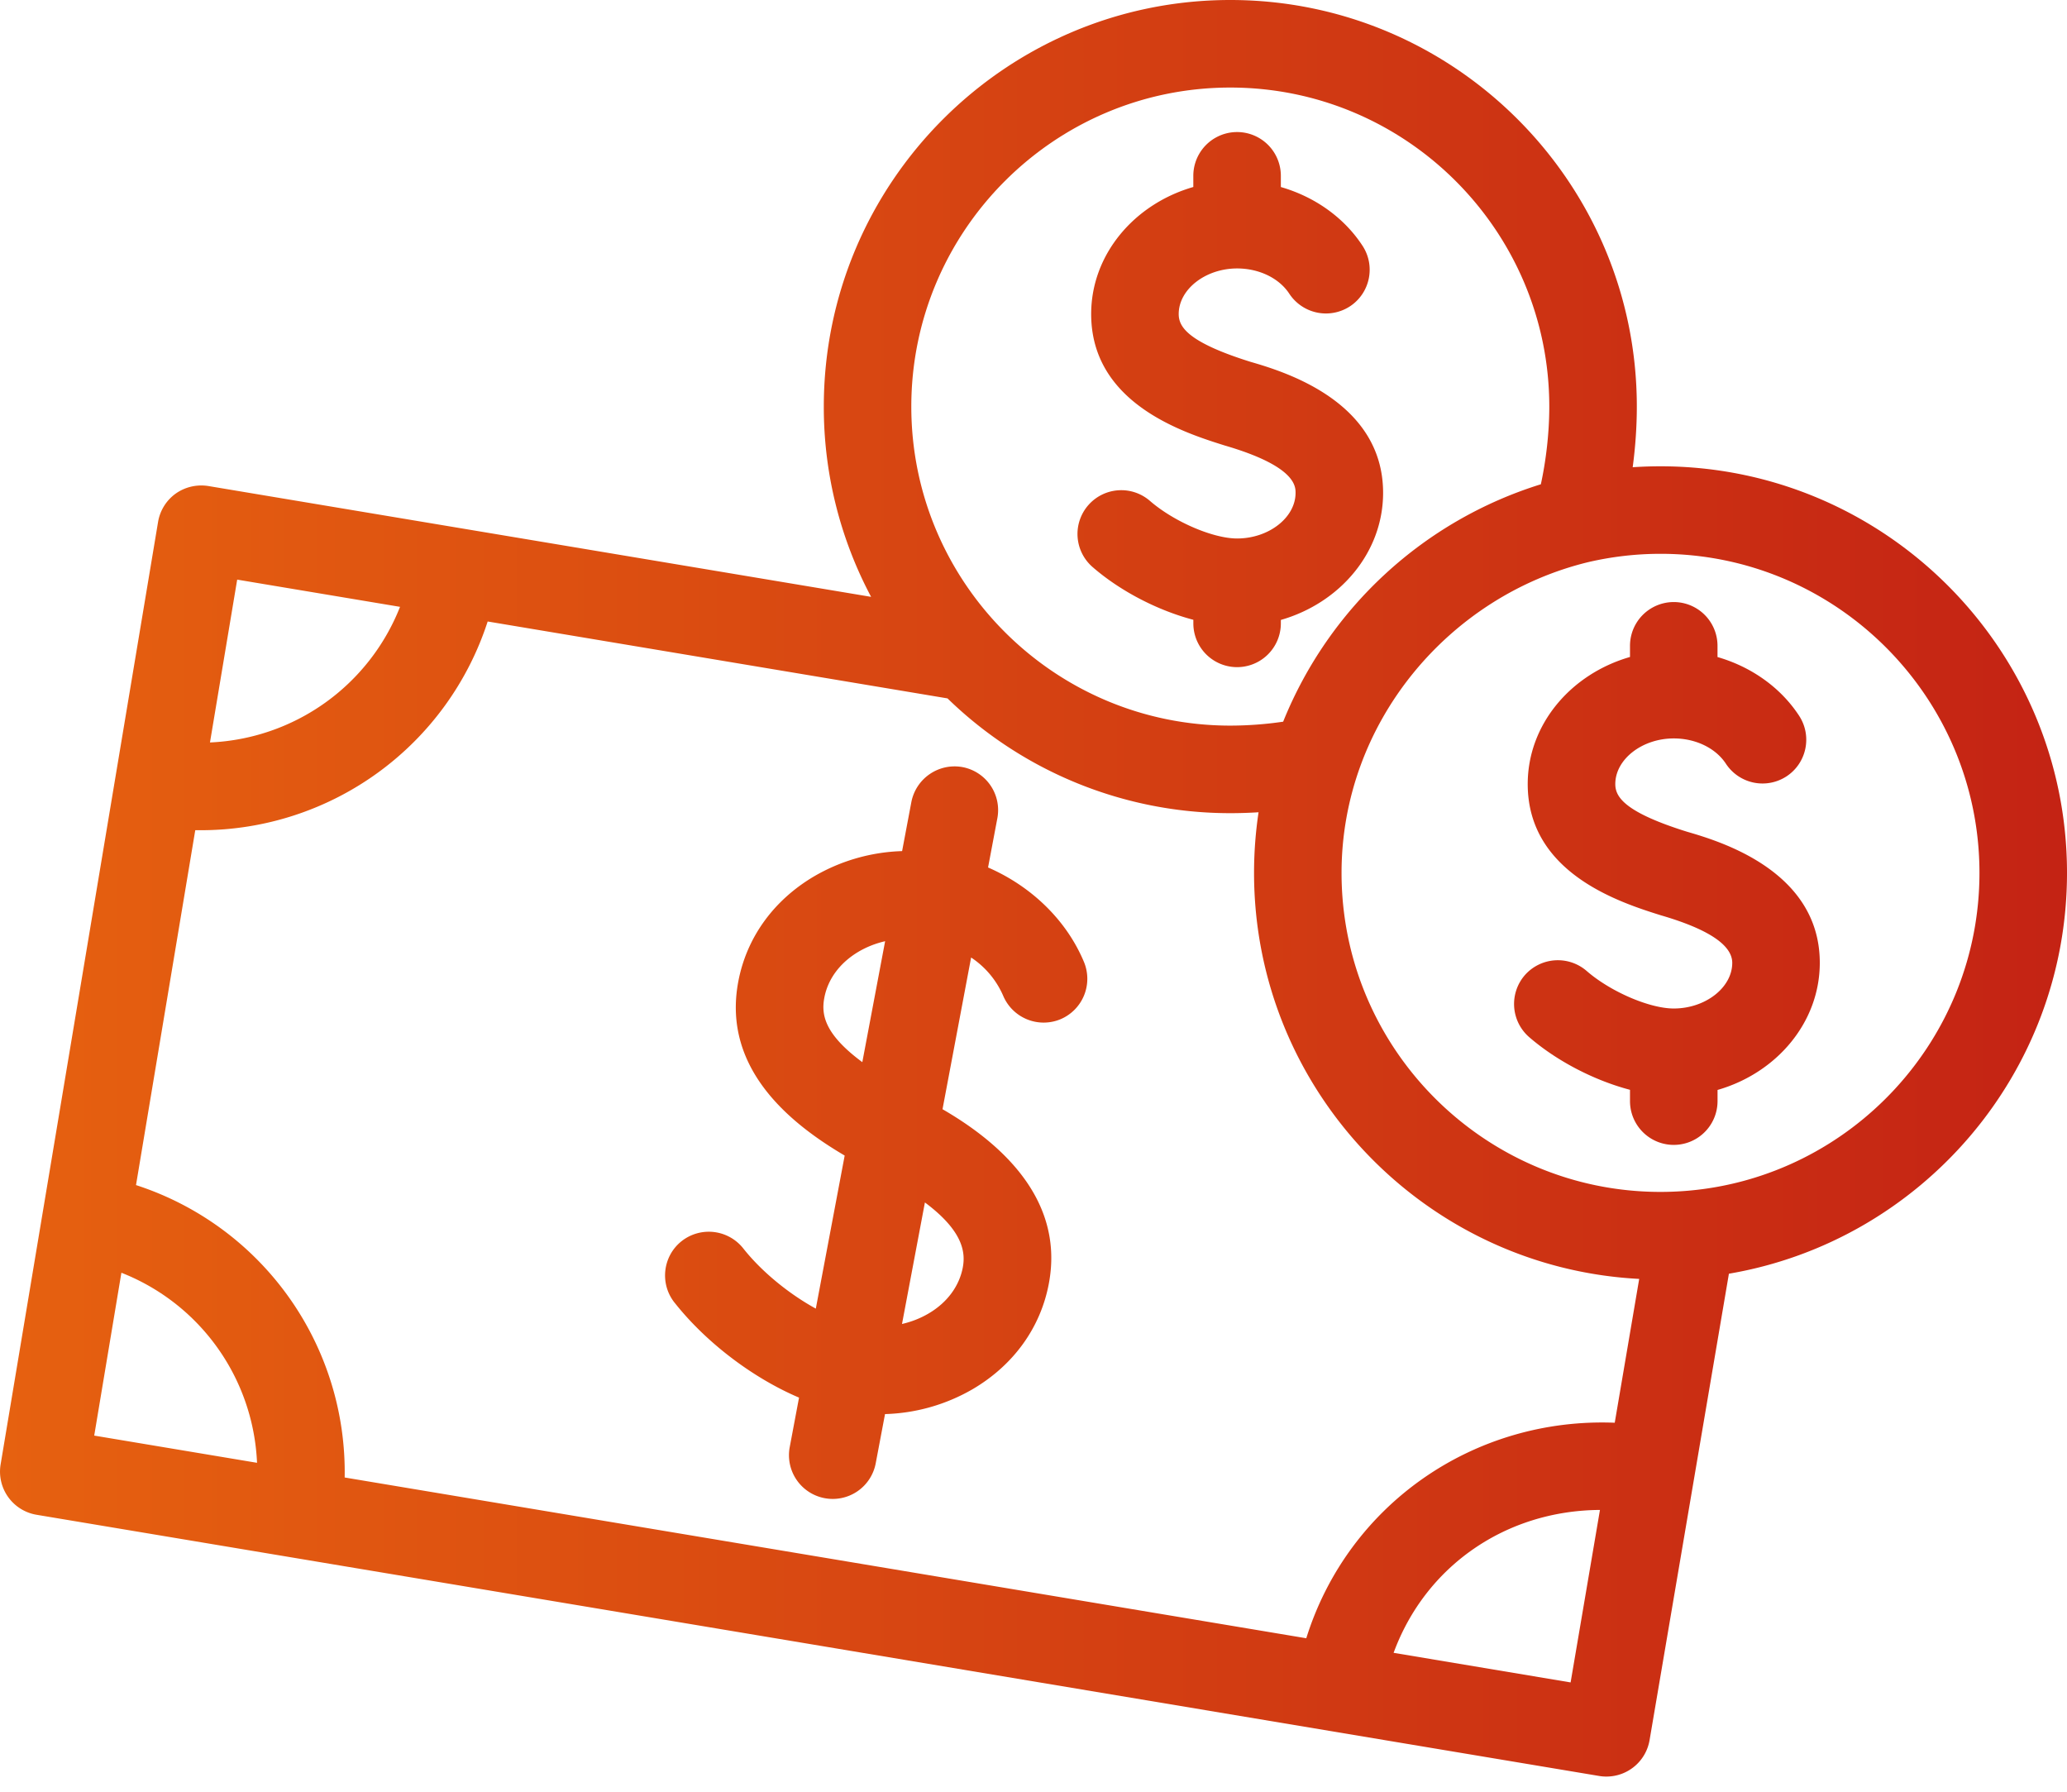
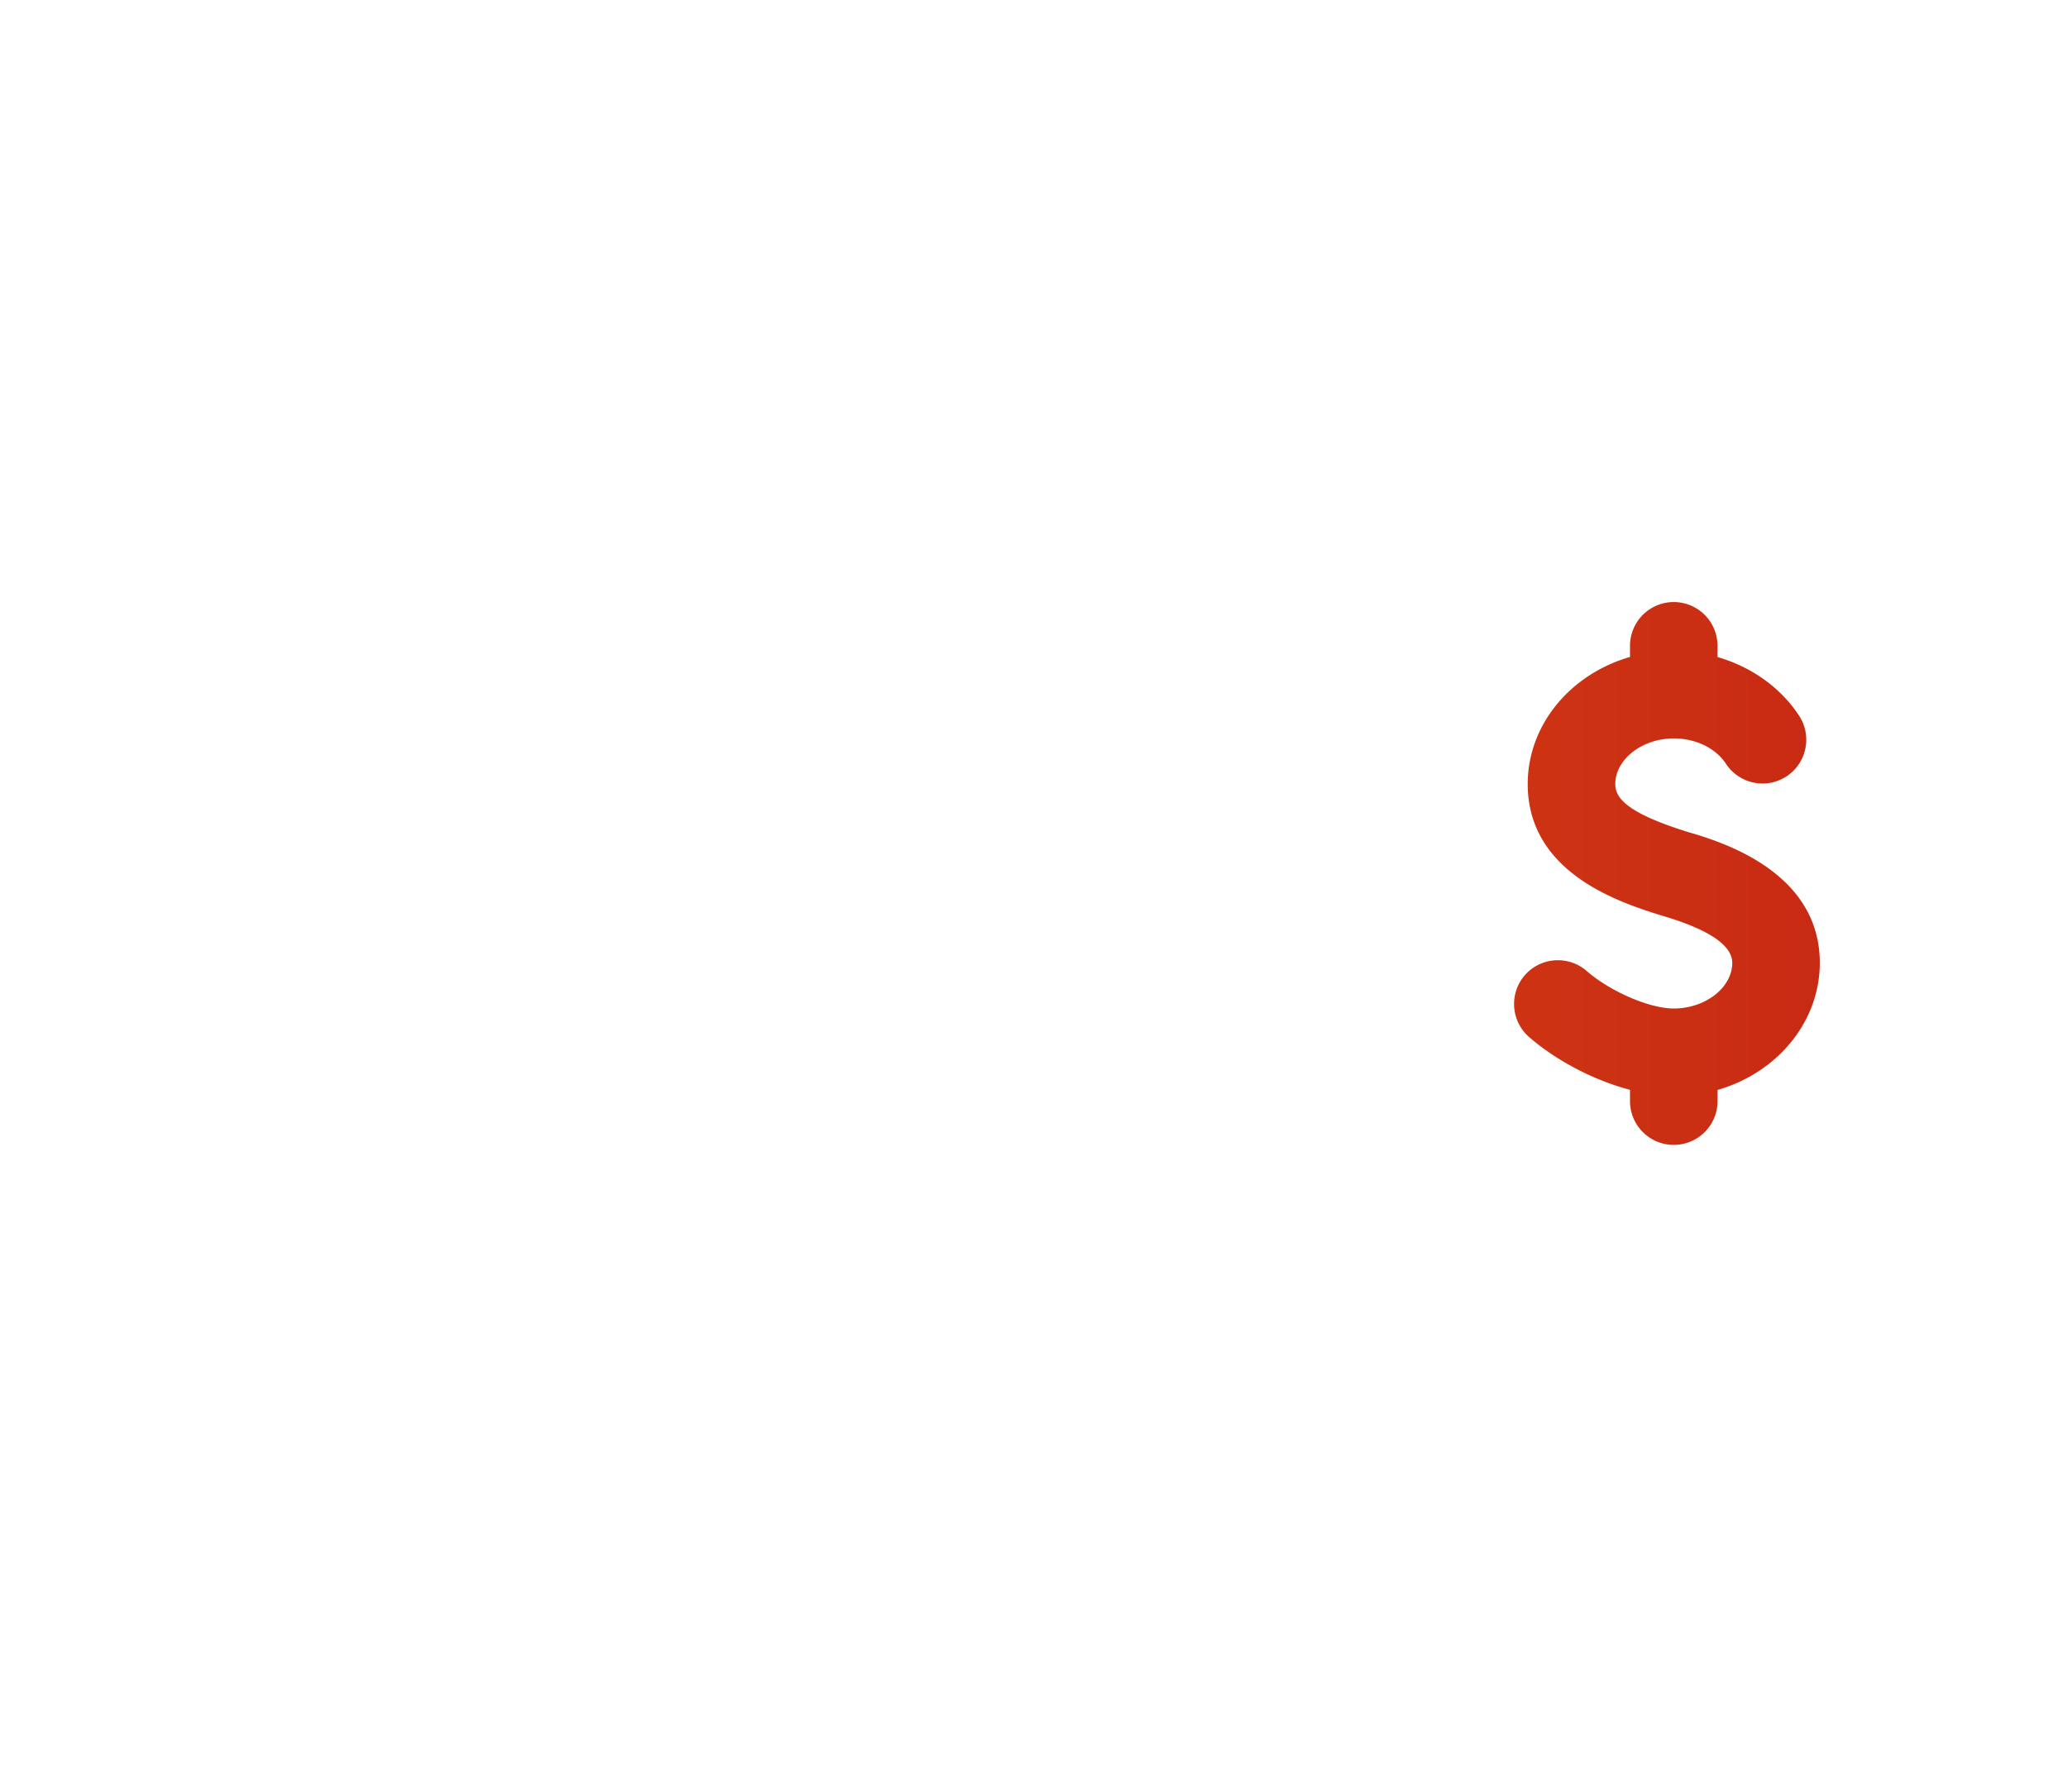
<svg xmlns="http://www.w3.org/2000/svg" width="60" height="52" fill="none">
-   <path fill-rule="evenodd" clip-rule="evenodd" d="M19.578 37.803c-.434-.551-.34-1.35.21-1.784a1.276 1.276 0 0 1 1.785.21c.536.68 1.334 1.326 2.108 1.75l.838-4.442c-1.504-.886-3.574-2.481-3.088-5.05.24-1.275 1.023-2.36 2.203-3.055a5.392 5.392 0 0 1 2.552-.731l.269-1.426a1.279 1.279 0 0 1 1.484-1.012 1.27 1.27 0 0 1 1.012 1.483l-.27 1.43c1.262.549 2.279 1.533 2.784 2.743a1.274 1.274 0 0 1-.685 1.663 1.275 1.275 0 0 1-1.661-.685 2.548 2.548 0 0 0-.93-1.108l-.83 4.403c1.417.821 3.578 2.457 3.086 5.062-.24 1.278-1.023 2.363-2.203 3.058a5.372 5.372 0 0 1-2.552.728l-.27 1.428a1.269 1.269 0 0 1-1.484 1.012 1.269 1.269 0 0 1-1.012-1.483l.27-1.435c-1.32-.56-2.69-1.586-3.616-2.76zm8.37-1.02c-.103.546-.456 1.023-.994 1.338-.238.14-.498.241-.771.304l.665-3.527c1.116.832 1.18 1.454 1.1 1.885zm-4.02-7.824c.102-.546.456-1.02.993-1.338.238-.14.498-.242.772-.305l-.662 3.51c-1.093-.808-1.197-1.375-1.103-1.867z" fill="url(#a)" />
-   <path d="M31.714 16.456a1.27 1.27 0 0 1 1.667-1.918c.693.601 1.827 1.09 2.529 1.09.92 0 1.697-.607 1.697-1.323 0-.193 0-.776-2.054-1.375l-.003-.001c-1.178-.37-3.876-1.218-3.876-3.815 0-1.727 1.249-3.193 2.965-3.687v-.324a1.27 1.27 0 1 1 2.541 0v.325c.98.282 1.834.883 2.37 1.704.385.587.221 1.374-.365 1.759a1.274 1.274 0 0 1-1.76-.367c-.297-.453-.878-.733-1.515-.733-.918 0-1.695.606-1.695 1.323 0 .363.245.81 2.074 1.384.936.273 3.859 1.126 3.859 3.806 0 1.729-1.25 3.195-2.968 3.688v.1a1.27 1.27 0 1 1-2.54 0v-.104c-1.029-.271-2.115-.827-2.926-1.532z" fill="url(#b)" />
  <path d="M44.386 30.098a1.275 1.275 0 0 1-.126-1.794 1.277 1.277 0 0 1 1.794-.127c.692.603 1.829 1.092 2.531 1.092.92 0 1.698-.608 1.698-1.325 0-.514-.69-.976-2.055-1.375h-.002c-1.177-.37-3.88-1.216-3.88-3.814 0-1.728 1.25-3.194 2.969-3.688v-.324a1.27 1.27 0 1 1 2.54 0v.326c.979.282 1.832.883 2.368 1.703.385.587.221 1.375-.365 1.76a1.273 1.273 0 0 1-1.76-.368c-.297-.452-.875-.733-1.513-.733-.92 0-1.697.607-1.697 1.324 0 .362.245.809 2.077 1.382.938.273 3.859 1.128 3.859 3.806 0 1.729-1.25 3.196-2.968 3.69v.324a1.27 1.27 0 1 1-2.541 0v-.328c-1.029-.271-2.115-.827-2.929-1.531z" fill="url(#c)" />
-   <path fill-rule="evenodd" clip-rule="evenodd" d="M46.632 51.56a1.23 1.23 0 0 1-.21-.017L1.06 43.962A1.27 1.27 0 0 1 .018 42.5l4.57-27.35c.055-.333.24-.63.514-.826.276-.195.617-.271.948-.218l19.236 3.216a11.727 11.727 0 0 1-1.373-5.521C23.913 5.294 29.207 0 35.713 0c6.507 0 11.8 5.294 11.8 11.8 0 .579-.042 1.177-.12 1.76.267-.018.536-.027.807-.027 6.507 0 11.8 5.294 11.8 11.8 0 5.83-4.25 10.686-9.814 11.633l-2.303 13.537a1.27 1.27 0 0 1-1.25 1.057zM35.713 2.541c5.105 0 9.259 4.154 9.259 9.26 0 .743-.09 1.544-.245 2.254a11.858 11.858 0 0 0-7.48 6.89 10.68 10.68 0 0 1-1.534.114c-5.106 0-9.26-4.153-9.26-9.258 0-5.106 4.153-9.26 9.26-9.26zM48.2 34.592c-5.104 0-9.258-4.154-9.258-9.258 0-4.355 3.109-8.039 7.166-9.021a9.251 9.251 0 0 1 2.093-.24c5.104 0 9.258 4.155 9.258 9.26 0 4.833-3.724 8.814-8.452 9.224l-.021.002-.016.001c-.254.021-.51.032-.77.032zM5.846 24.095a8.758 8.758 0 0 0 8.31-6.058l13.348 2.232a11.762 11.762 0 0 0 8.21 3.331c.271 0 .545-.009.819-.026-.086.574-.131 1.162-.131 1.76 0 6.299 4.96 11.46 11.18 11.783l-.71 4.174c-4.09-.16-7.74 2.373-8.954 6.255L10.005 42.88a8.758 8.758 0 0 0-6.057-8.486l1.72-10.3.177.001zm1.039-7.273 4.727.79a6.224 6.224 0 0 1-5.517 3.936l.79-4.726zm-4.15 24.842.789-4.726a6.215 6.215 0 0 1 3.937 5.516l-4.727-.79zm37.718 6.305c.927-2.523 3.26-4.131 5.99-4.147l-.852 5.006-5.138-.859z" fill="url(#d)" />
  <defs>
    <linearGradient id="a" x1="0" y1="25.539" x2="60" y2="25.539" gradientUnits="userSpaceOnUse">
      <stop stop-color="#E66110" />
      <stop offset="1" stop-color="#C42314" />
    </linearGradient>
    <linearGradient id="b" x1="0" y1="25.539" x2="60" y2="25.539" gradientUnits="userSpaceOnUse">
      <stop stop-color="#E66110" />
      <stop offset="1" stop-color="#C42314" />
    </linearGradient>
    <linearGradient id="c" x1="0" y1="25.539" x2="60" y2="25.539" gradientUnits="userSpaceOnUse">
      <stop stop-color="#E66110" />
      <stop offset="1" stop-color="#C42314" />
    </linearGradient>
    <linearGradient id="d" x1="0" y1="25.539" x2="60" y2="25.539" gradientUnits="userSpaceOnUse">
      <stop stop-color="#E66110" />
      <stop offset="1" stop-color="#C42314" />
    </linearGradient>
  </defs>
</svg>